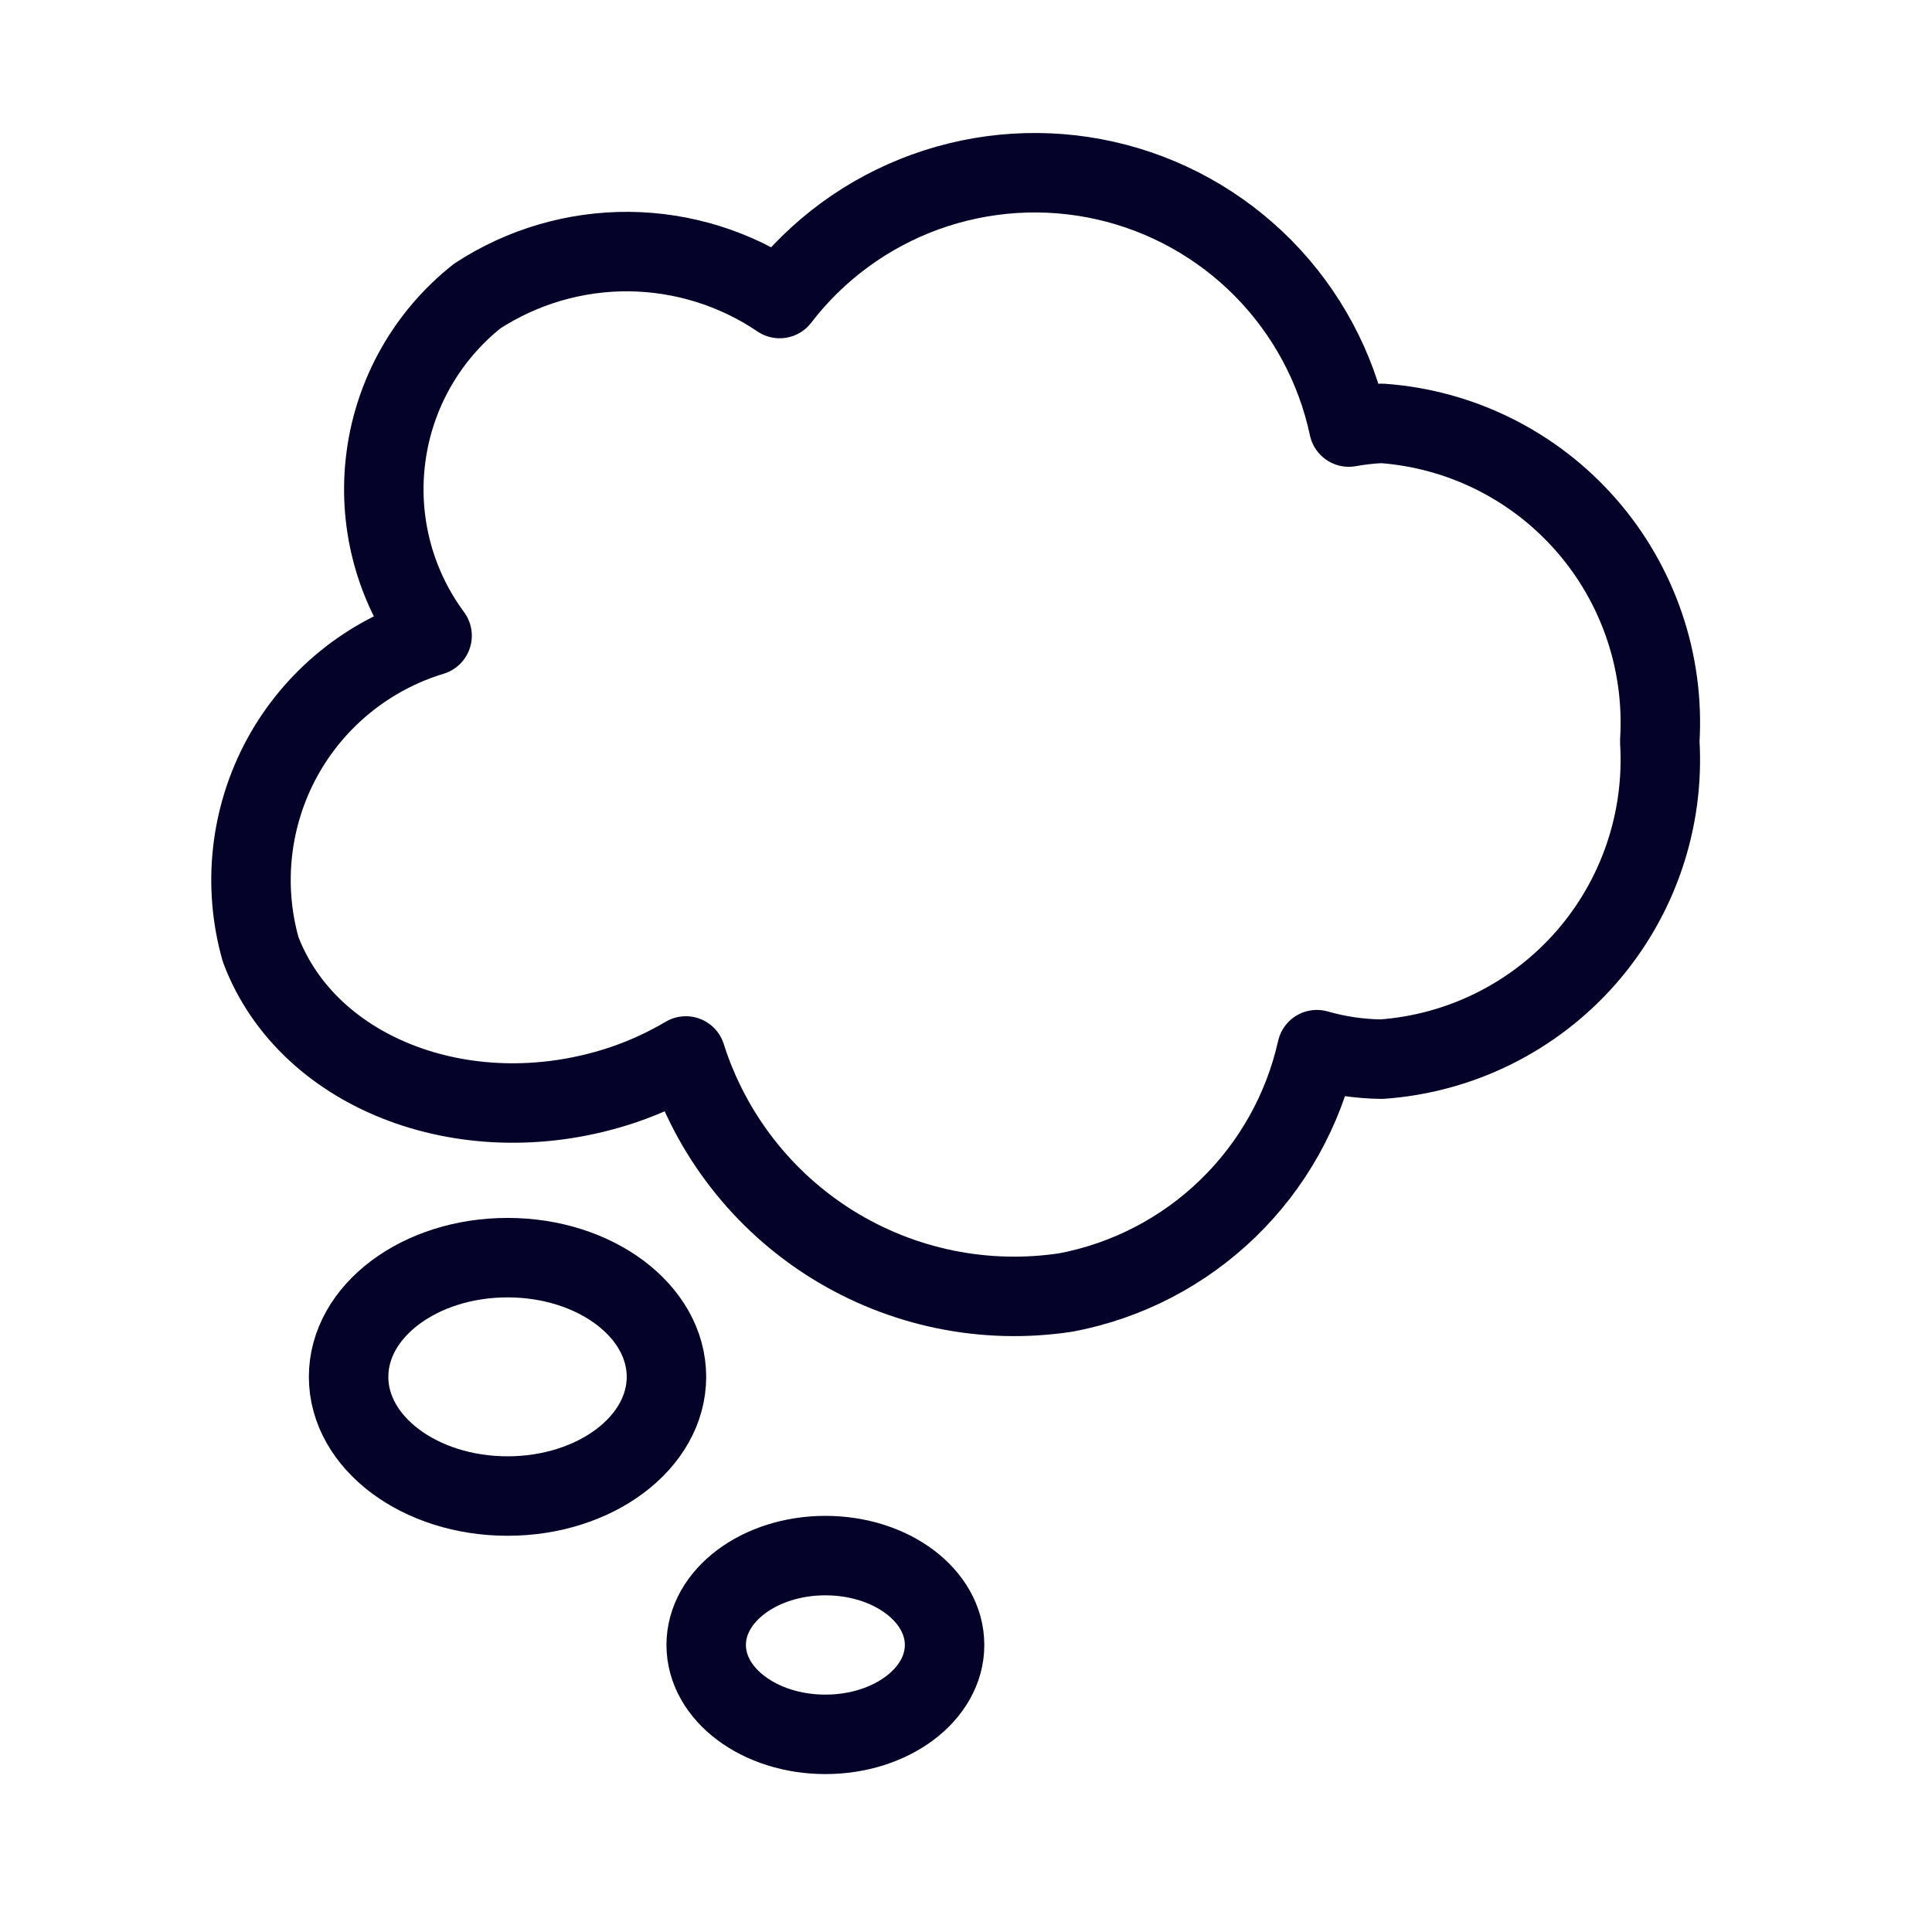
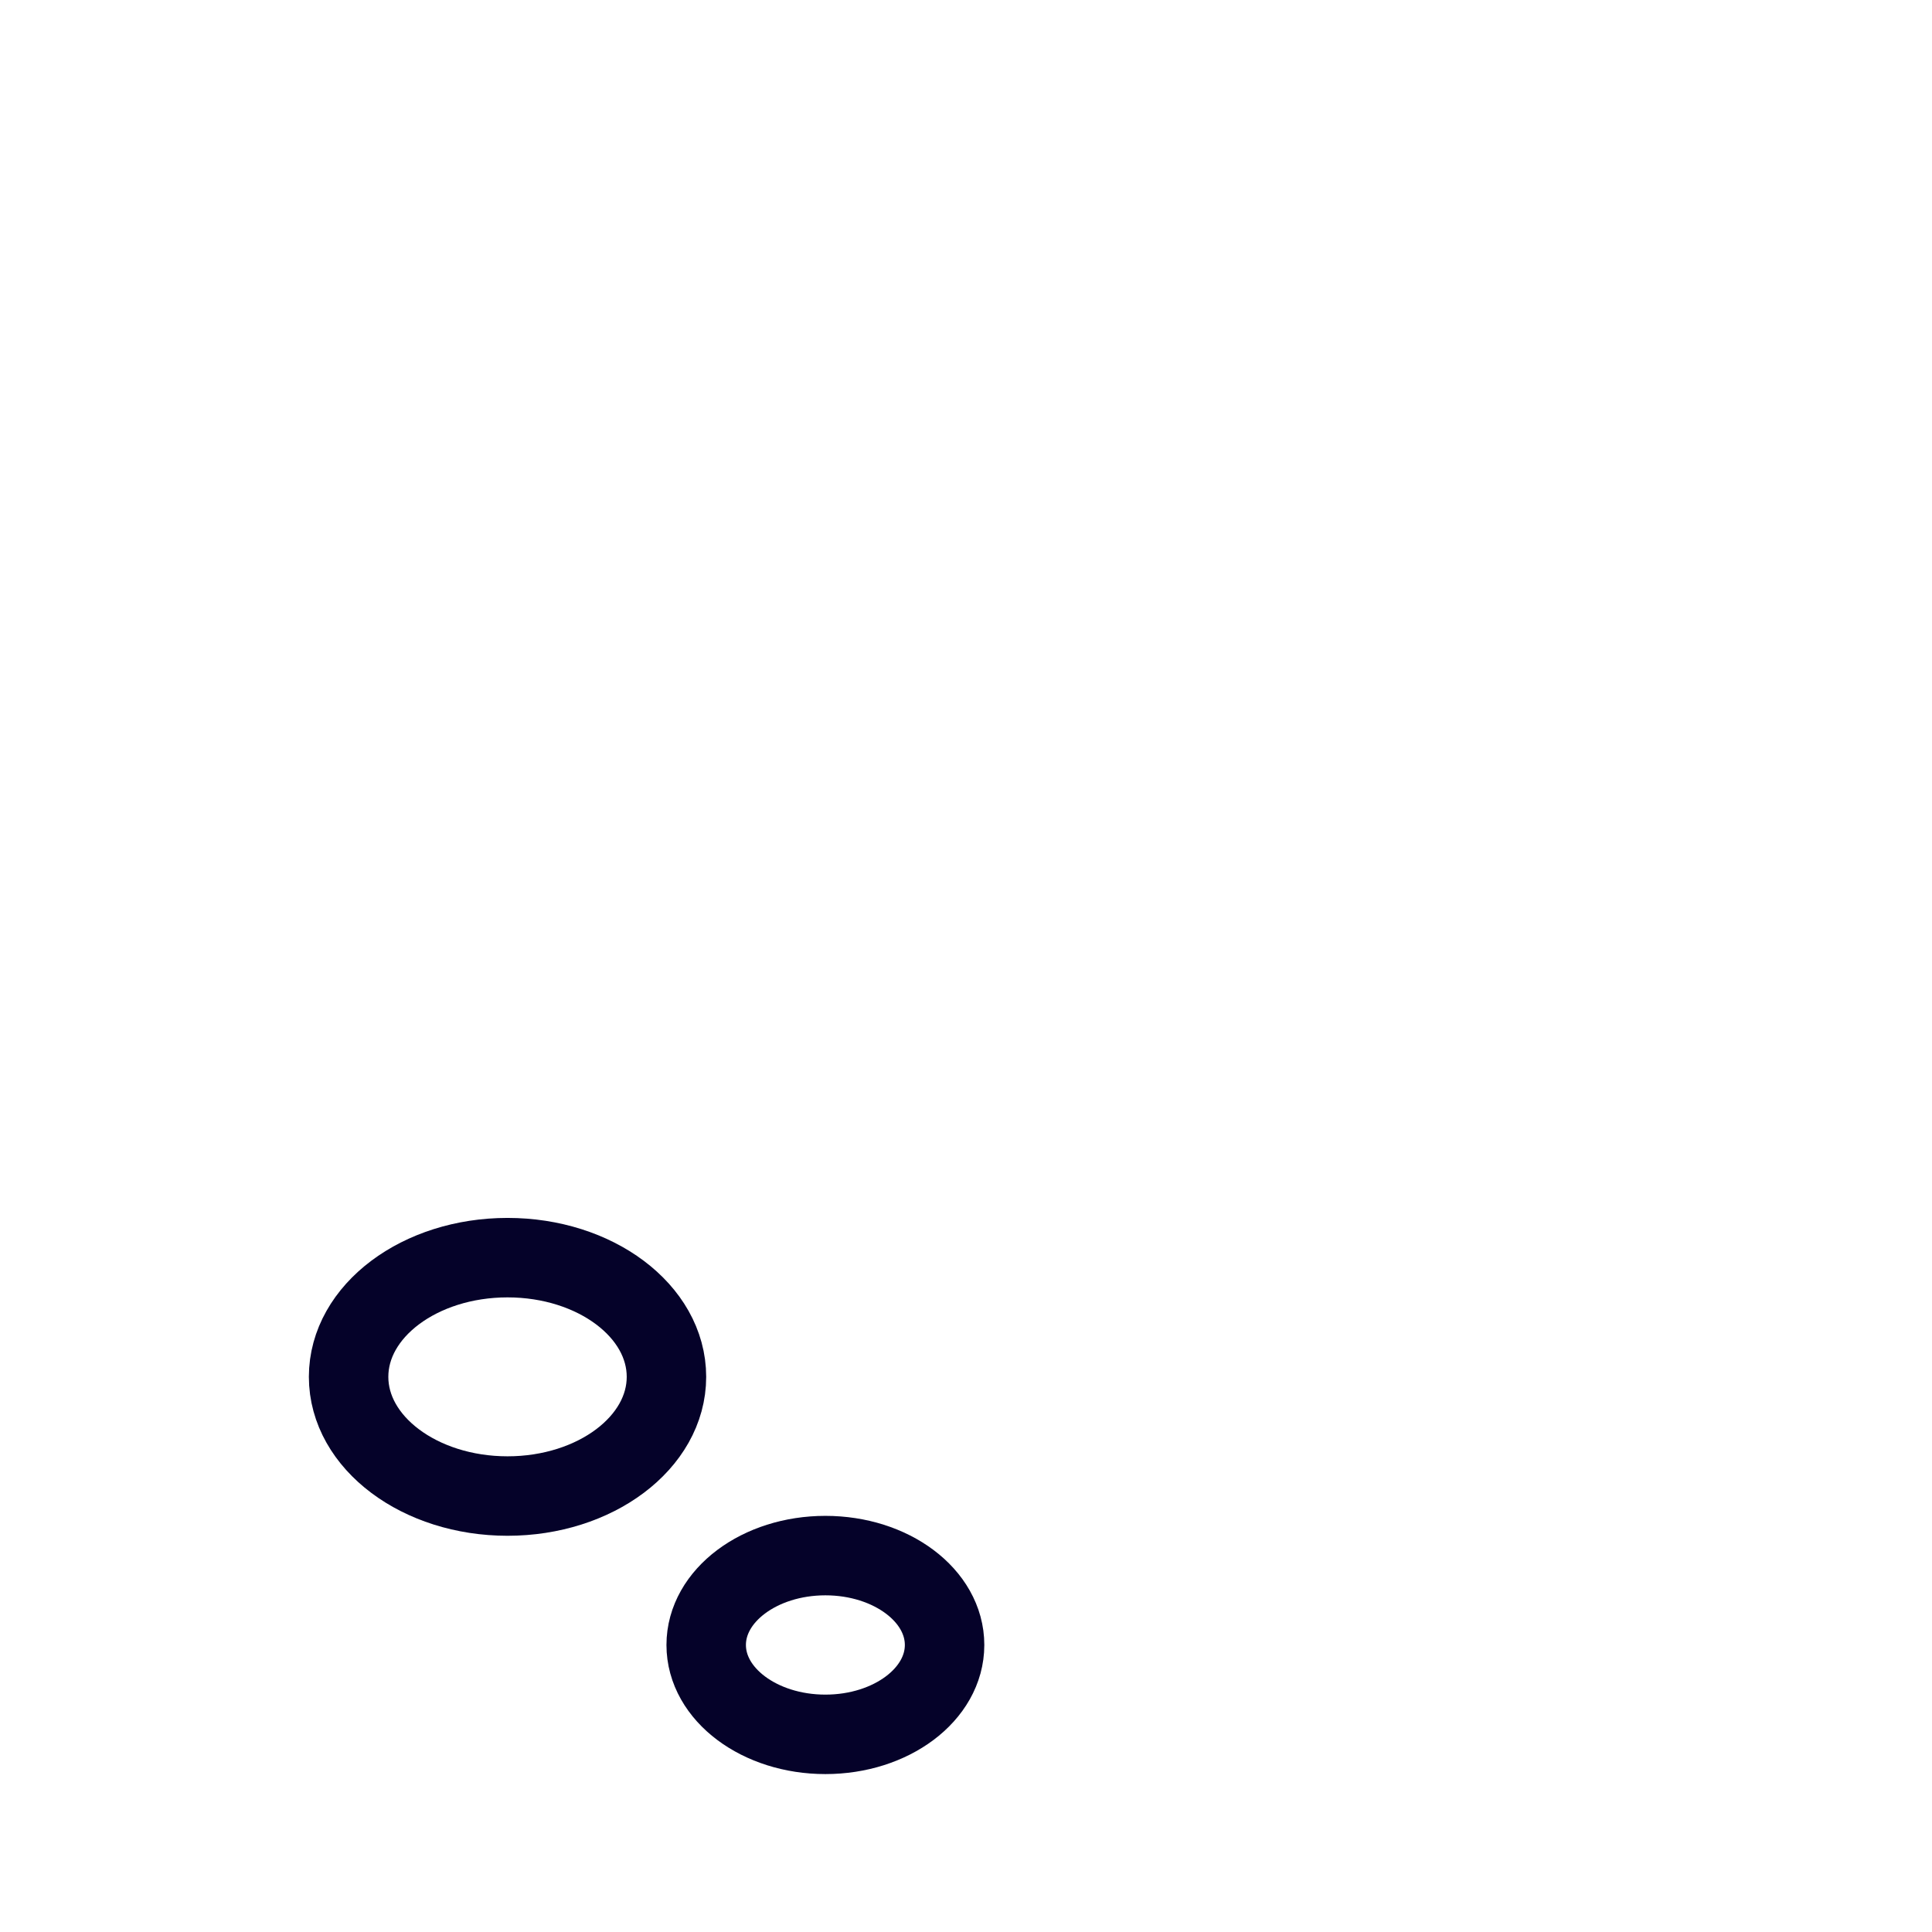
<svg xmlns="http://www.w3.org/2000/svg" fill="none" height="100%" overflow="visible" preserveAspectRatio="none" style="display: block;" viewBox="0 0 23 23" width="100%">
  <g id="thought-bubble 1">
    <path d="M6.042 17.81C7.087 17.81 7.934 17.174 7.934 16.391C7.934 15.607 7.087 14.972 6.042 14.972C4.997 14.972 4.15 15.607 4.15 16.391C4.15 17.174 4.997 17.81 6.042 17.81Z" id="Vector" stroke="#050229" stroke-linecap="round" stroke-linejoin="round" stroke-width="0.946" />
    <path d="M9.826 20.647C10.61 20.647 11.245 20.171 11.245 19.583C11.245 18.995 10.61 18.519 9.826 18.519C9.043 18.519 8.407 18.995 8.407 19.583C8.407 20.171 9.043 20.647 9.826 20.647Z" id="Vector_2" stroke="#050229" stroke-linecap="round" stroke-linejoin="round" stroke-width="0.946" />
-     <path d="M16.448 5.04C16.317 5.046 16.186 5.061 16.057 5.084C15.905 4.369 15.551 3.713 15.038 3.193C14.524 2.673 13.873 2.311 13.16 2.15C12.447 1.989 11.703 2.036 11.015 2.285C10.328 2.534 9.727 2.974 9.282 3.554C8.752 3.195 8.127 3.001 7.487 2.995C6.846 2.99 6.219 3.174 5.682 3.524C5.085 3.997 4.695 4.683 4.595 5.437C4.494 6.192 4.691 6.956 5.144 7.568C4.383 7.799 3.742 8.32 3.36 9.018C2.979 9.717 2.886 10.537 3.103 11.303C3.67 12.806 5.608 13.527 7.428 12.911C7.685 12.823 7.932 12.709 8.165 12.571C8.461 13.503 9.079 14.299 9.909 14.815C10.739 15.331 11.726 15.534 12.693 15.386C13.418 15.248 14.087 14.901 14.617 14.387C15.147 13.874 15.516 13.216 15.677 12.496C15.928 12.568 16.187 12.606 16.448 12.609C17.387 12.542 18.262 12.107 18.882 11.399C19.502 10.69 19.817 9.765 19.759 8.825C19.818 7.885 19.503 6.96 18.883 6.251C18.263 5.542 17.388 5.106 16.448 5.04V5.04Z" id="Vector_3" stroke="#050229" stroke-linecap="round" stroke-linejoin="round" stroke-width="0.946" />
  </g>
</svg>